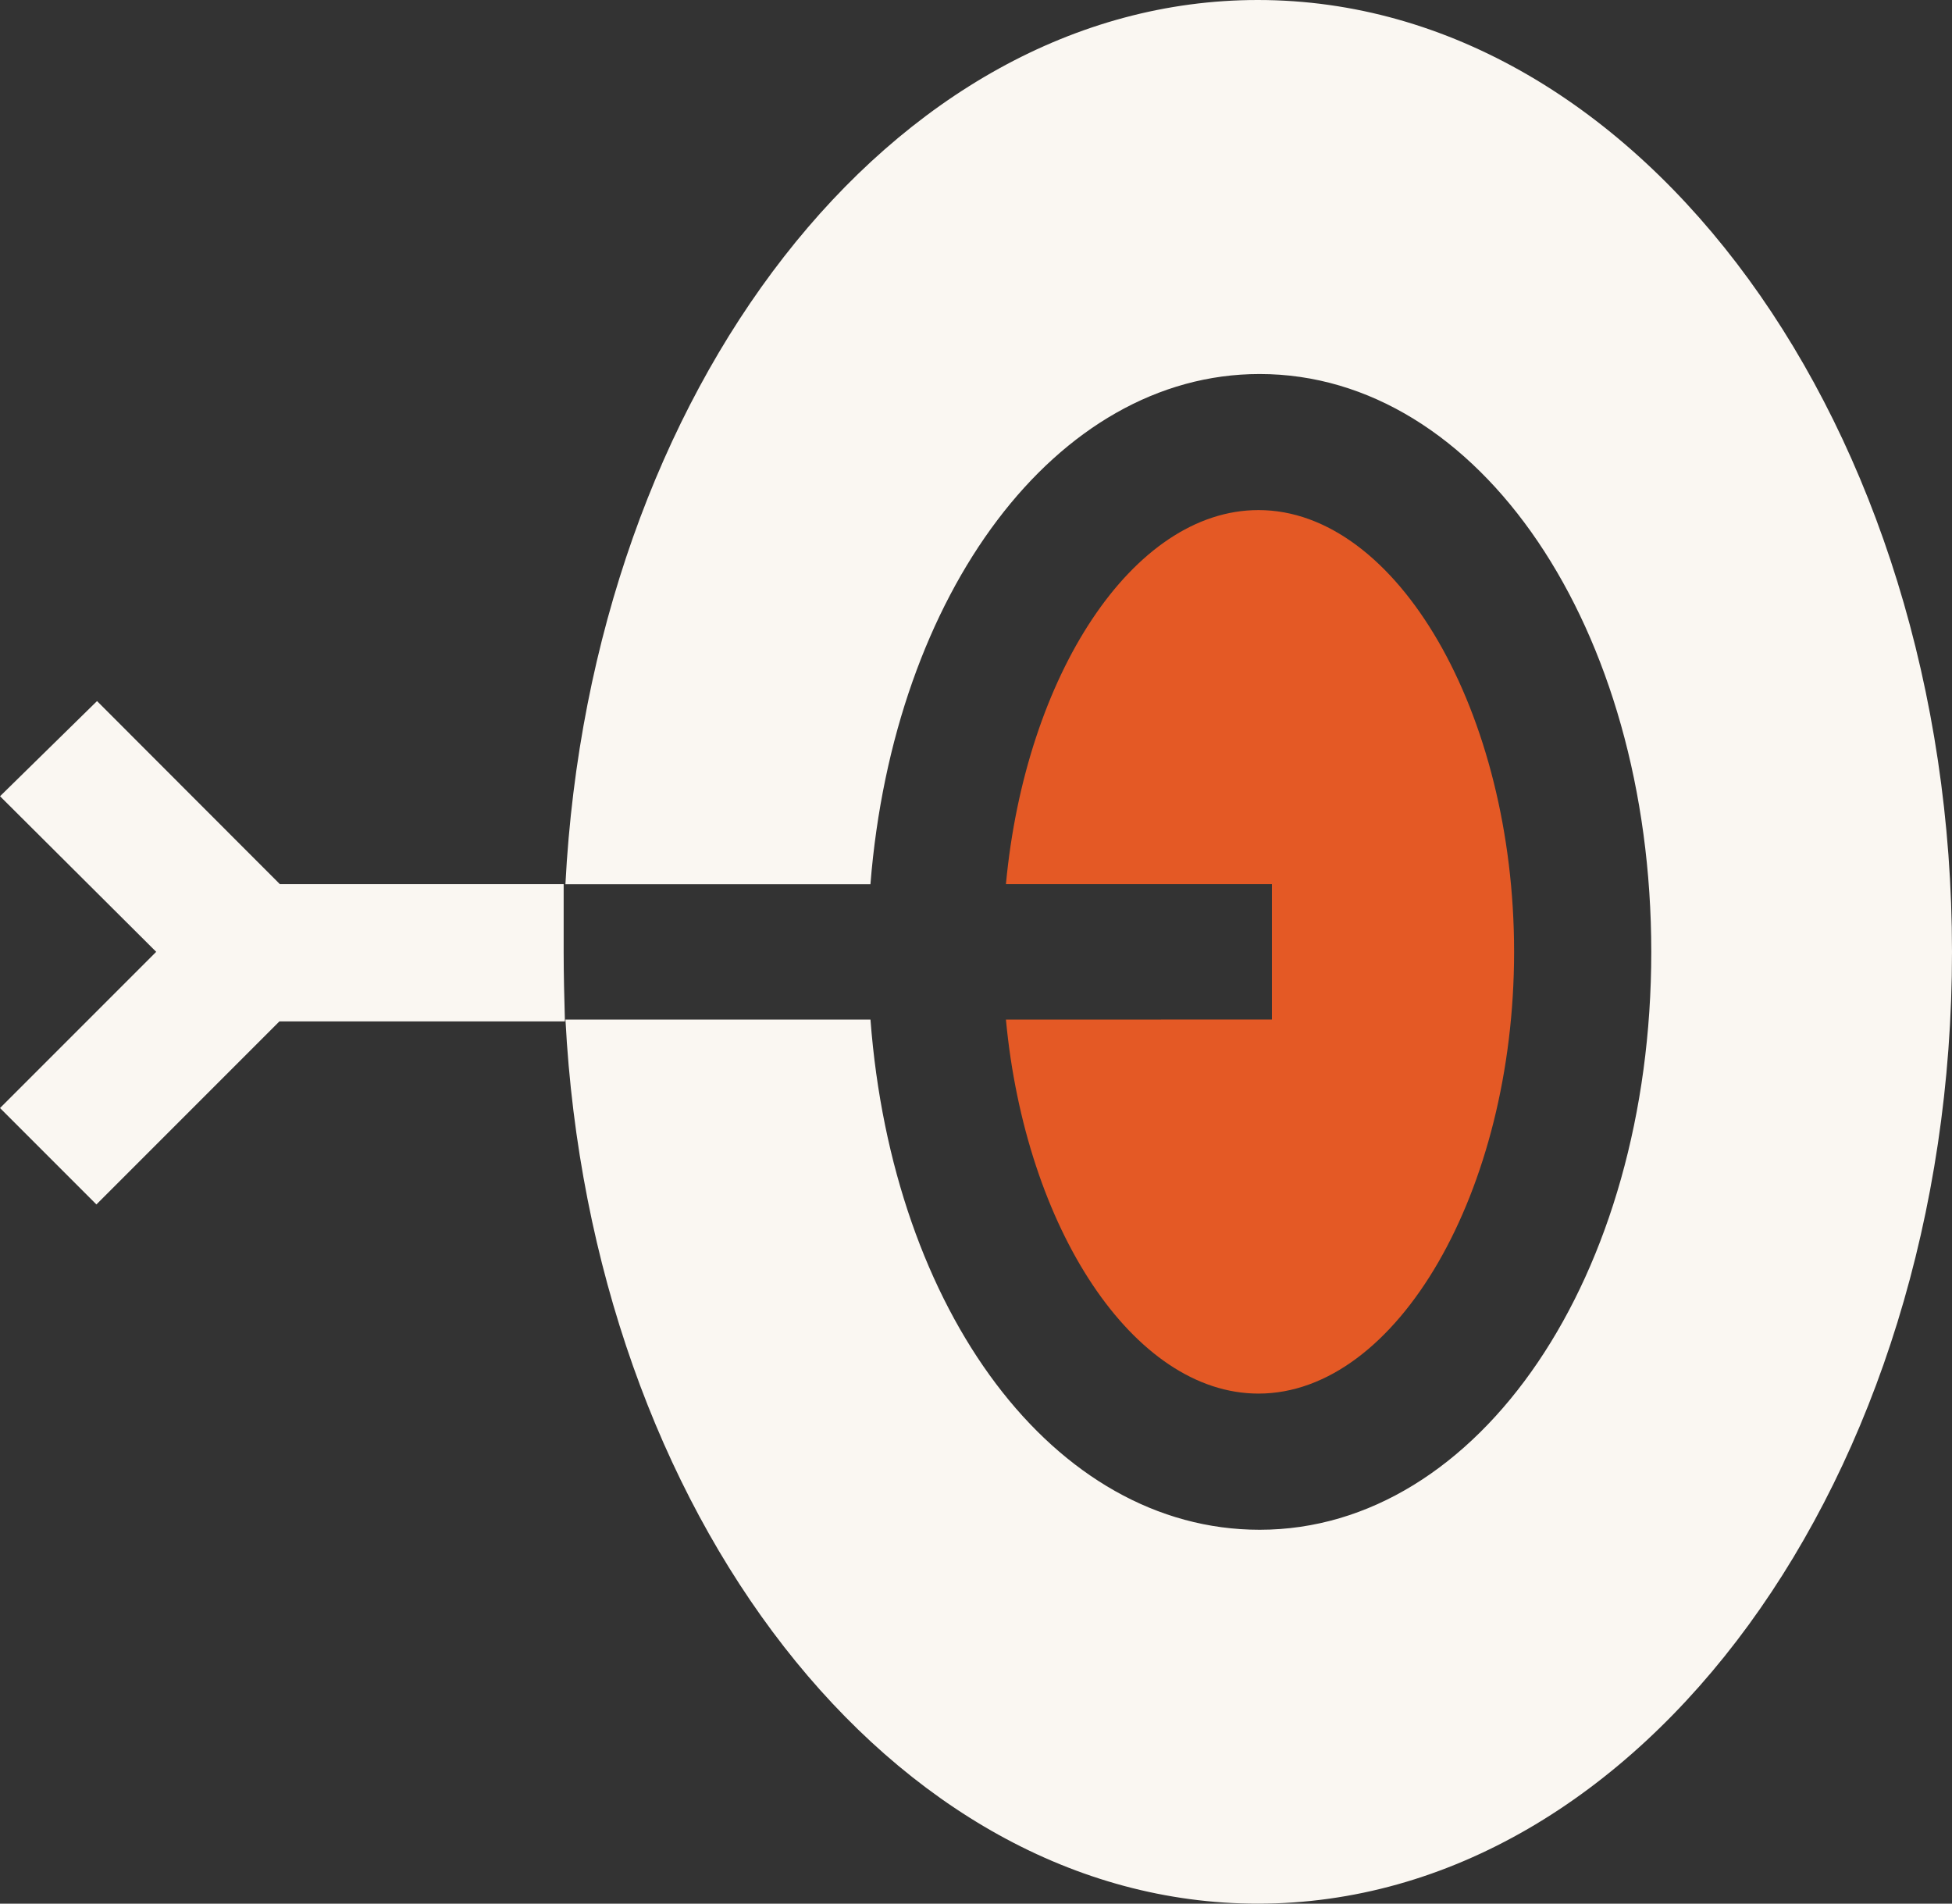
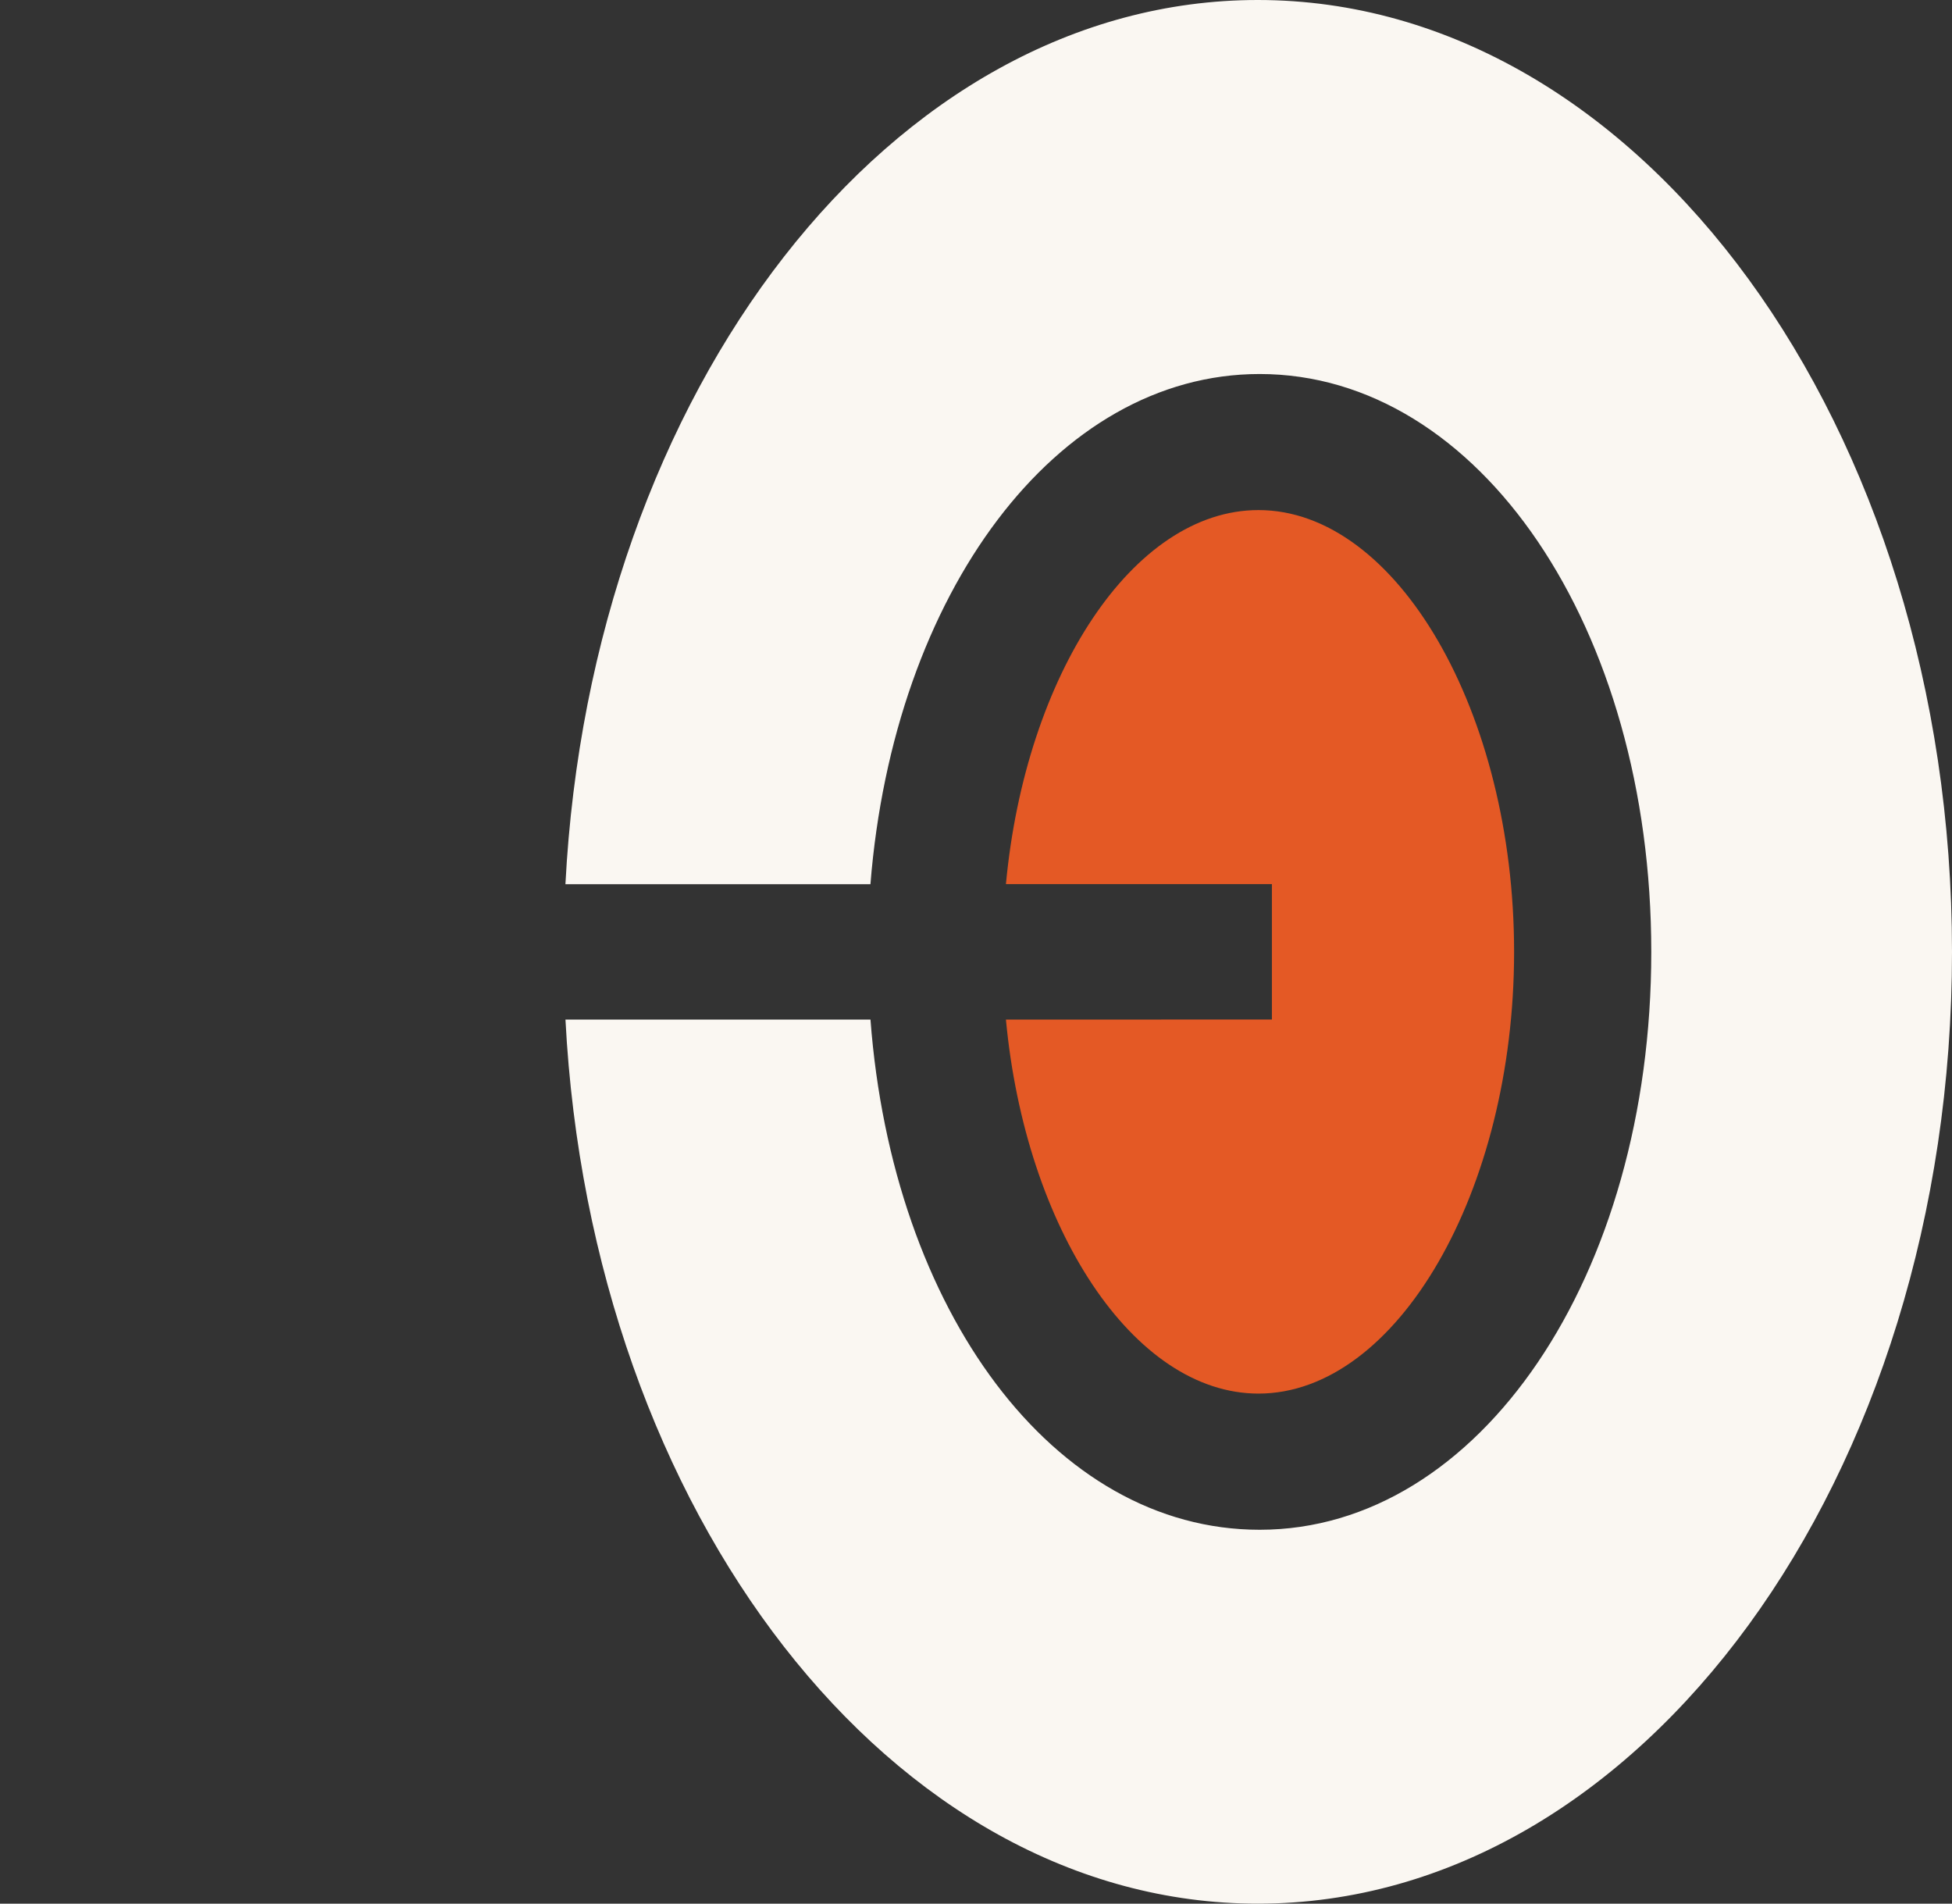
<svg xmlns="http://www.w3.org/2000/svg" width="50.897" height="49.626" viewBox="0 0 50.897 49.626">
  <rect x="0" y="0" width="50.897" height="49.626" fill="#333333" stroke="none" />
  <g id="noun-target-4676802" transform="translate(0.001)">
    <path id="Path_58" data-name="Path 58" d="M623.265,371.951V368.42H616.33c.509-5.44,3.308-9.75,6.585-9.75,3.611,0,6.665,5.281,6.665,11.516s-3.054,11.516-6.665,11.516c-3.261,0-6.076-4.31-6.585-9.75Z" transform="translate(-590.102 -345.373)" fill="#e45925" fill-rule="evenodd" />
    <path id="Path_59" data-name="Path 59" d="M411.794,104.813c0,13.711-8.112,24.813-18.1,24.813-9.544,0-17.385-10.18-18.053-23.047h7.953c.573,7.587,4.772,13.3,10.148,13.3,5.726,0,10.211-6.617,10.211-15.063S399.467,89.75,393.741,89.75c-5.312,0-9.544,5.726-10.148,13.3H375.64C376.308,90.164,384.15,80,393.693,80,403.682,80,411.794,91.134,411.794,104.813Z" transform="translate(-360.898 -80)" fill="#faf7f2" fill-rule="evenodd" />
-     <path id="Path_60" data-name="Path 60" d="M81.367,469.537v-1.765h-7.4L69.2,463l-2.529,2.481,4.072,4.056-4.072,4.072,2.513,2.513,4.772-4.772H81.4C81.383,470.73,81.367,470.142,81.367,469.537Z" transform="translate(-66.671 -444.724)" fill="#faf7f2" />
  </g>
</svg>